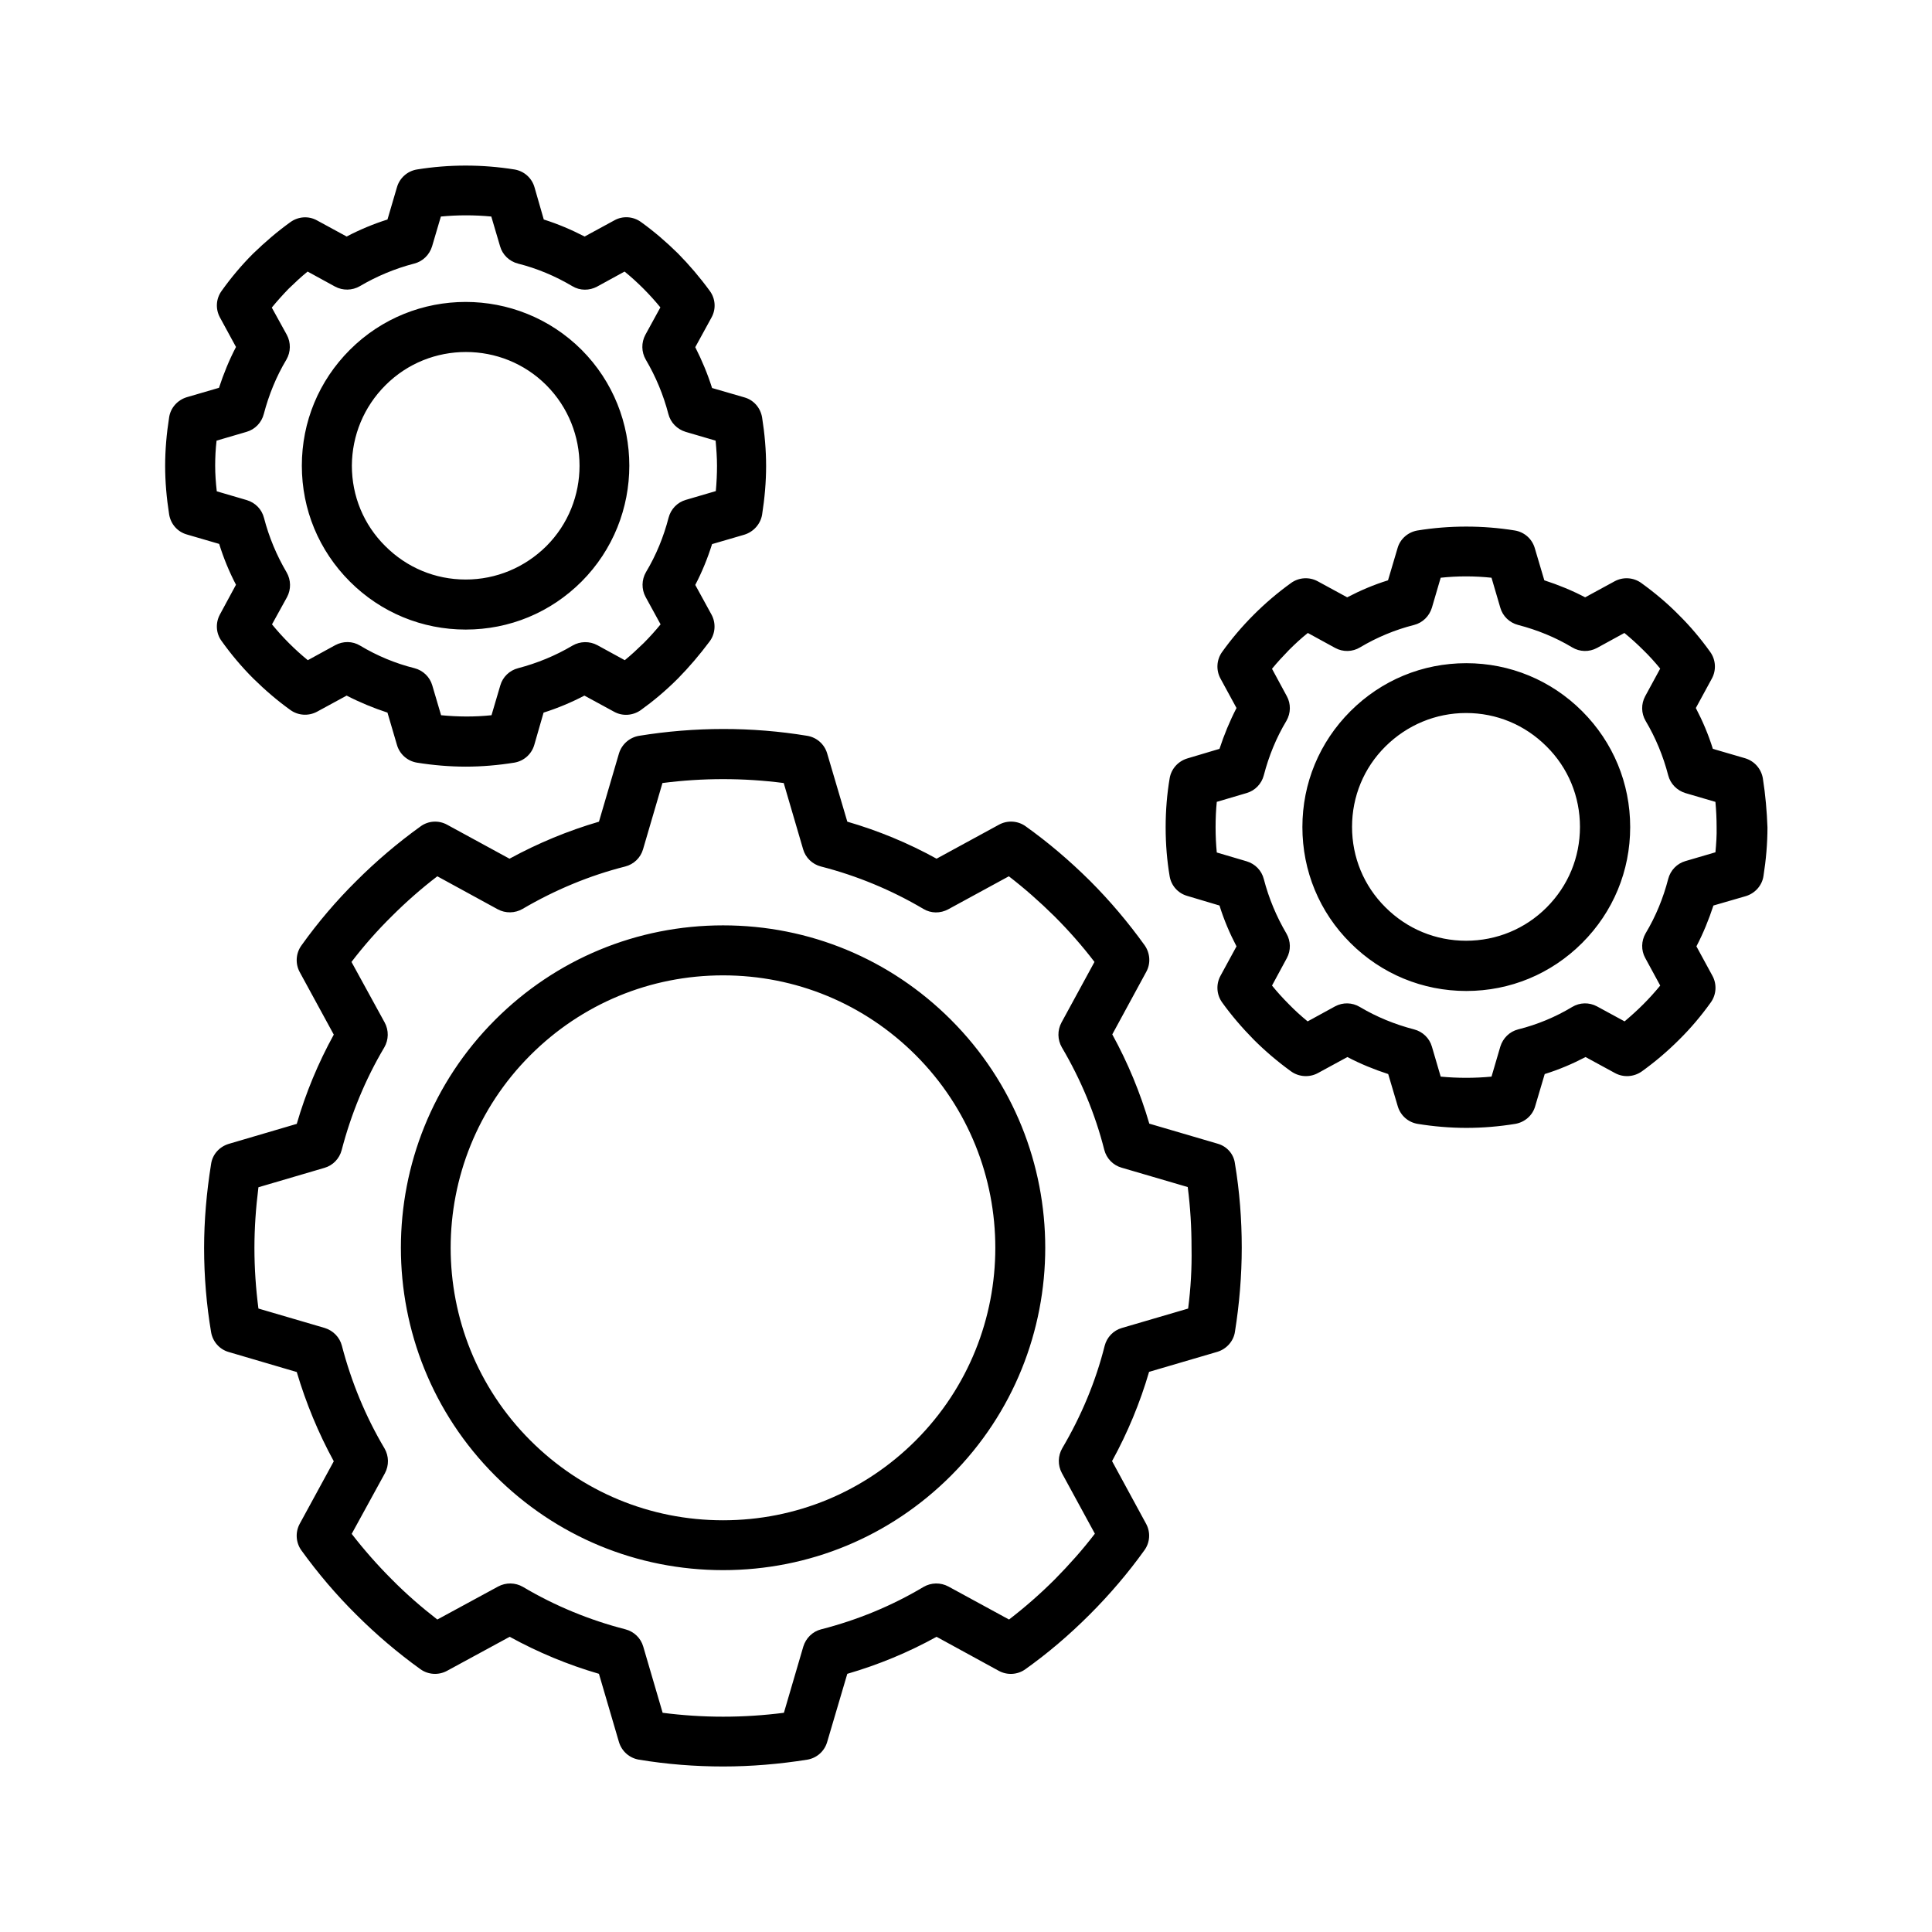
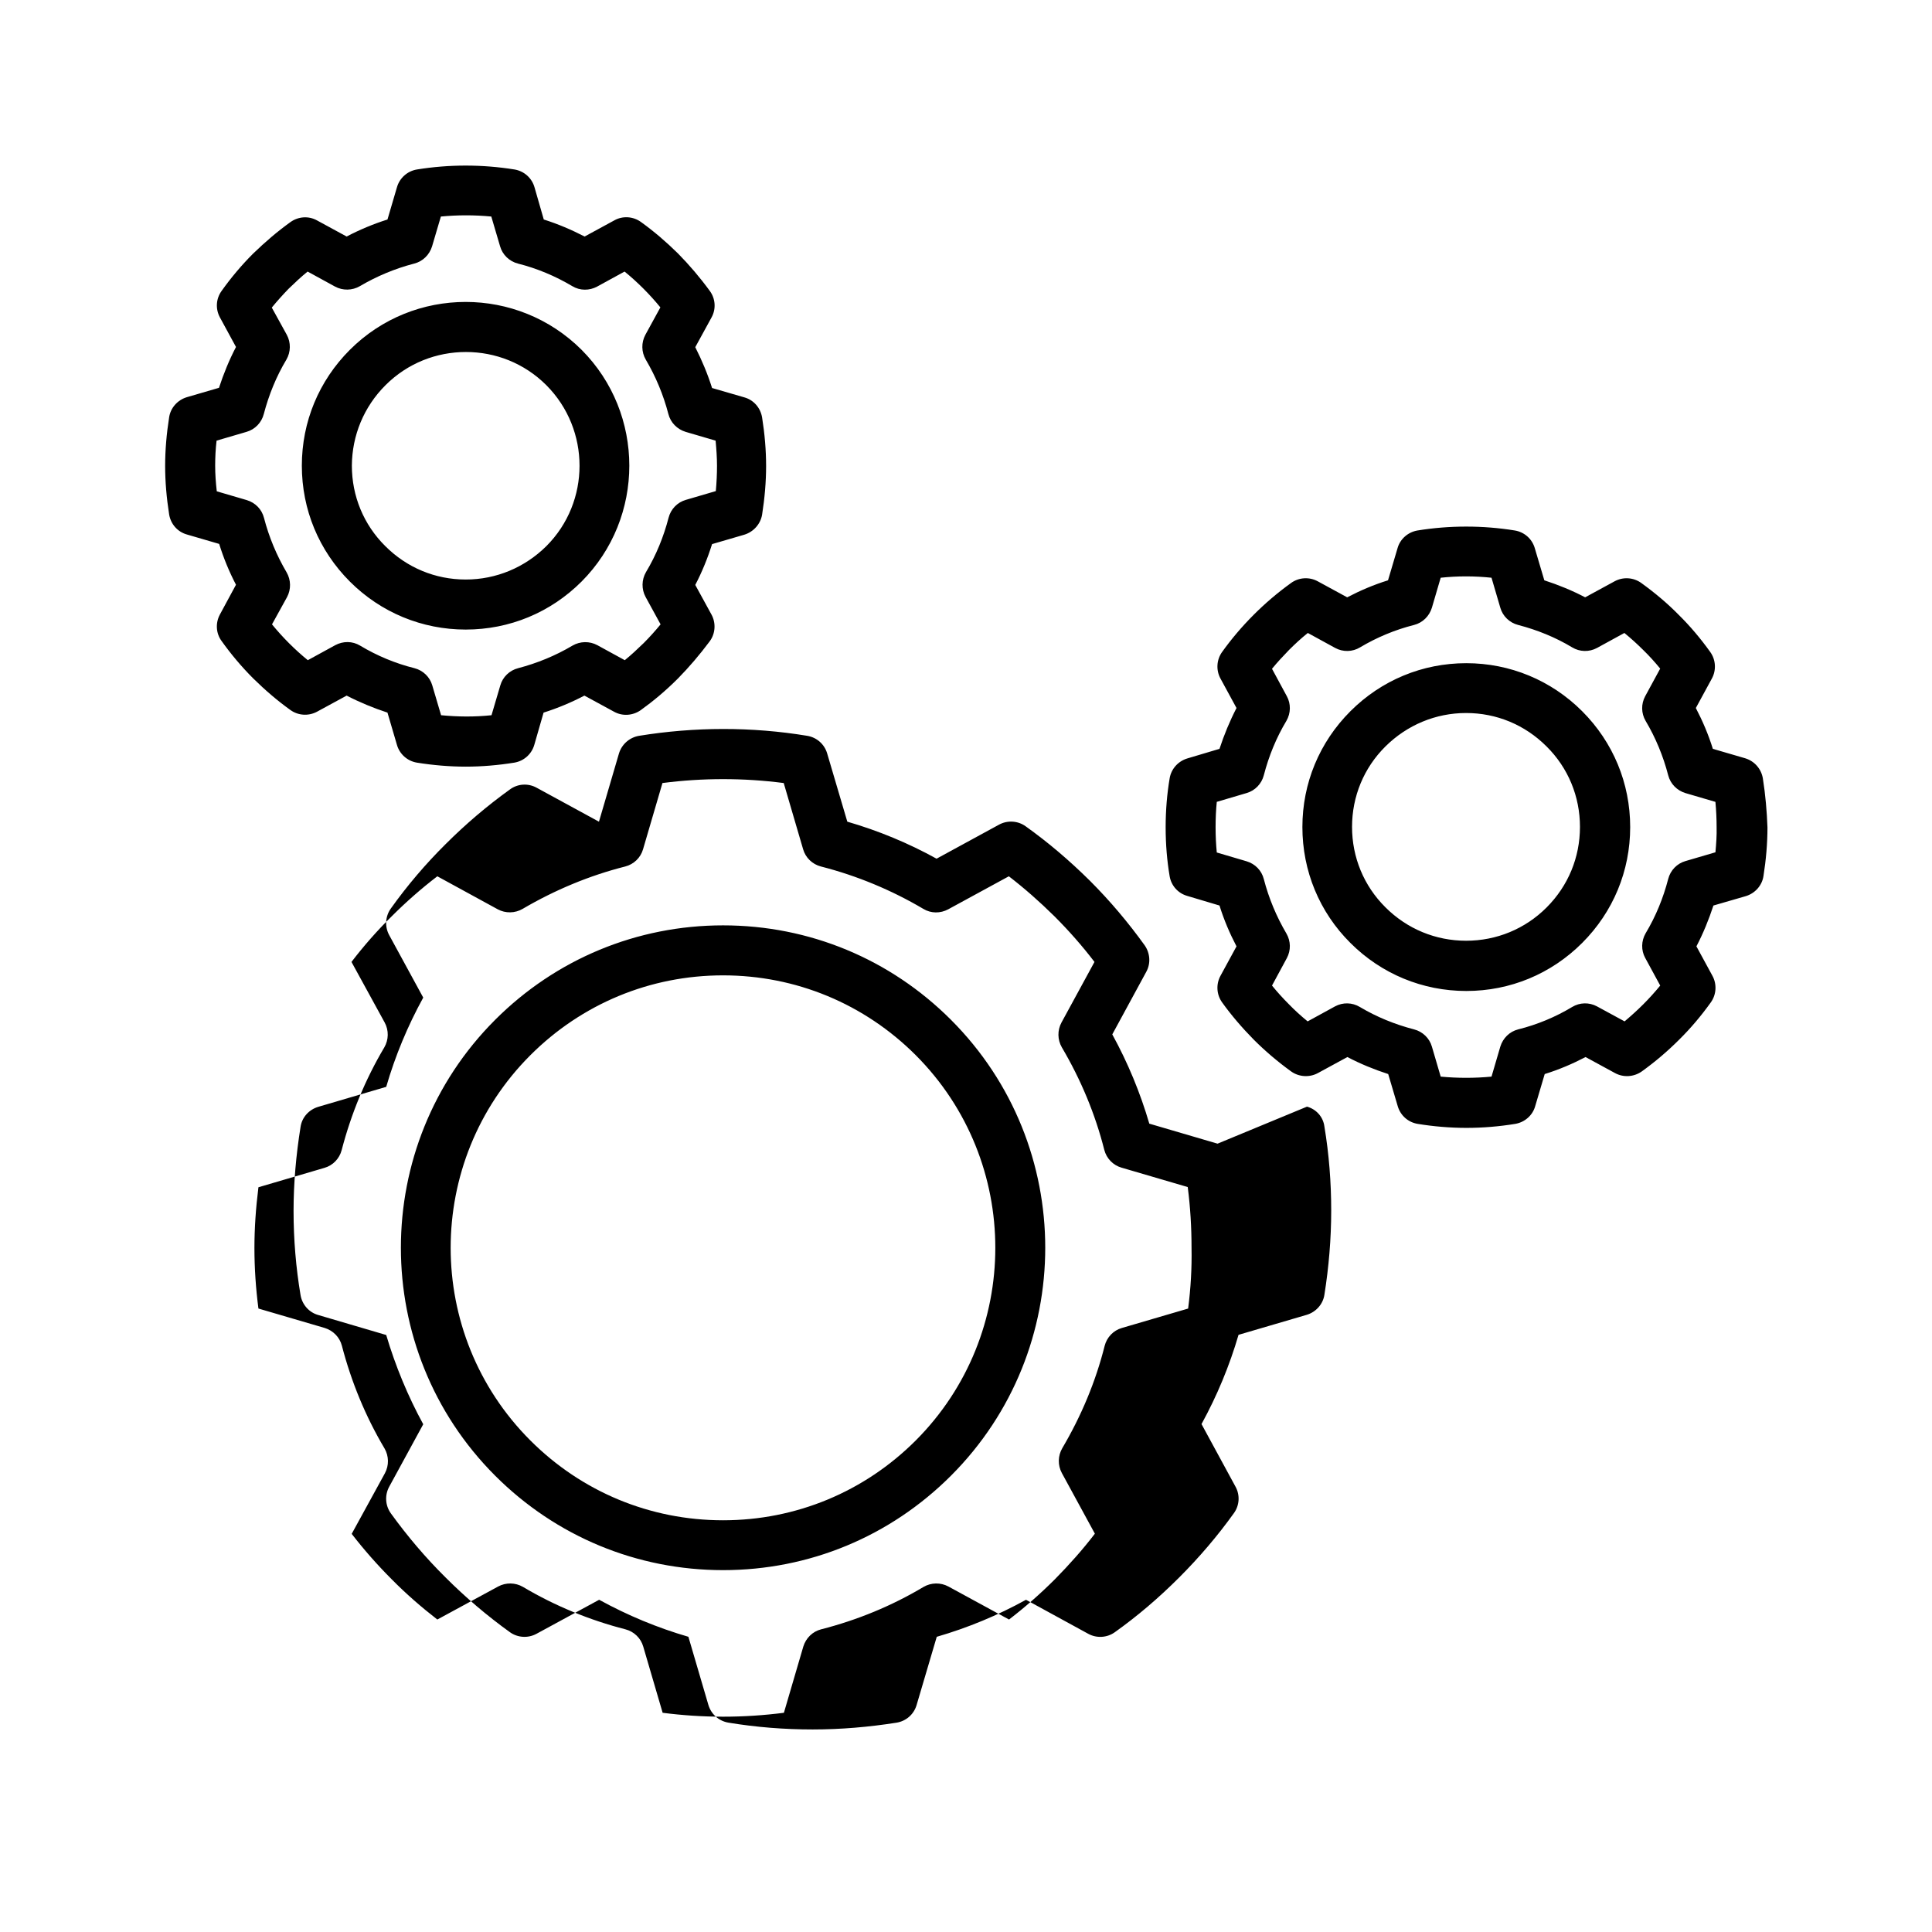
<svg xmlns="http://www.w3.org/2000/svg" fill="#000000" width="800px" height="800px" version="1.1" viewBox="144 144 512 512">
-   <path d="m335.62 389.23c-22.805 0-44.281 8.91-60.402 25.031-33.305 33.305-33.305 87.504 0 120.81 16.121 16.121 37.602 25.031 60.402 25.031 22.855 0 44.281-8.91 60.402-25.031 33.305-33.305 33.305-87.504 0-120.81-16.121-16.125-37.547-25.031-60.402-25.031zm51.07 136.5c-13.629 13.629-31.766 21.16-51.07 21.16-19.305 0-37.441-7.531-51.07-21.16-28.16-28.16-28.16-73.926 0-102.09 13.629-13.629 31.766-21.16 51.07-21.16 19.305 0 37.441 7.531 51.07 21.16 28.105 28.16 28.105 73.926 0 102.09zm79.973-78.648-18.086-5.305c-2.387-8.168-5.676-16.121-9.812-23.652l9.016-16.598c1.219-2.227 1.008-4.934-0.426-7-4.348-6.047-9.176-11.773-14.477-17.078-5.57-5.516-11.137-10.234-17.078-14.477-2.066-1.484-4.824-1.645-7.055-0.426l-16.547 9.016c-7.477-4.137-15.434-7.426-23.652-9.812l-5.356-18.137c-0.742-2.441-2.758-4.191-5.25-4.613-14.742-2.441-29.91-2.387-44.602 0-2.492 0.426-4.562 2.227-5.305 4.668l-5.305 18.086c-8.168 2.387-16.121 5.676-23.707 9.812l-16.547-9.016c-2.227-1.219-4.984-1.062-7.055 0.477-6.047 4.348-11.773 9.227-17.023 14.477-5.25 5.195-10.184 10.977-14.531 17.078-1.484 2.066-1.645 4.824-0.426 7.055l9.016 16.547c-4.137 7.531-7.426 15.434-9.812 23.652l-18.031 5.305c-2.441 0.742-4.297 2.758-4.668 5.305-1.219 7.582-1.855 15.062-1.855 22.273 0 7.582 0.637 15.113 1.855 22.328 0.426 2.492 2.227 4.562 4.668 5.25l18.031 5.305c2.441 8.219 5.727 16.176 9.812 23.652l-9.016 16.547c-1.219 2.227-1.062 4.984 0.426 7.055 4.402 6.098 9.281 11.828 14.531 17.023 5.25 5.25 10.977 10.129 17.023 14.477 2.066 1.484 4.824 1.645 7.055 0.426l16.598-9.016c7.531 4.137 15.434 7.426 23.652 9.812l5.305 18.086c0.742 2.441 2.758 4.242 5.305 4.668 7.371 1.219 14.848 1.805 22.328 1.805 7.426 0 14.902-0.637 22.273-1.805 2.492-0.426 4.508-2.176 5.25-4.613l5.356-18.137c8.219-2.387 16.176-5.676 23.652-9.812l16.492 9.016c2.227 1.219 4.984 1.062 7.055-0.426 5.941-4.242 11.508-8.961 17.078-14.531 5.305-5.305 10.184-11.031 14.477-17.023 1.484-2.066 1.645-4.773 0.426-7l-9.016-16.598c4.137-7.531 7.426-15.484 9.812-23.652l18.086-5.305c2.441-0.742 4.297-2.812 4.668-5.305 1.168-7.32 1.805-14.848 1.805-22.328 0-7.477-0.582-14.957-1.805-22.273-0.312-2.504-2.117-4.57-4.609-5.262zm-7.797 43.699-17.555 5.144c-2.227 0.637-3.977 2.441-4.562 4.719-2.387 9.492-6.203 18.613-11.242 27.152-1.168 2.016-1.219 4.508-0.105 6.574l8.75 16.07c-3.234 4.242-6.84 8.273-10.605 12.09-3.977 3.977-8.008 7.477-12.145 10.66l-16.07-8.75c-2.066-1.113-4.562-1.062-6.574 0.105-8.434 5.039-17.605 8.805-27.152 11.242-2.281 0.582-4.031 2.332-4.719 4.562l-5.144 17.555c-10.711 1.379-21.531 1.379-32.137 0l-5.144-17.555c-0.637-2.227-2.441-3.977-4.719-4.562-9.492-2.441-18.668-6.203-27.152-11.242-2.016-1.168-4.508-1.219-6.574-0.105l-16.121 8.75c-4.242-3.289-8.324-6.84-12.09-10.66-3.766-3.766-7.32-7.797-10.605-12.039l8.805-16.07c1.113-2.066 1.062-4.562-0.105-6.574-5.039-8.484-8.805-17.66-11.297-27.207-0.582-2.281-2.332-4.031-4.562-4.719l-17.555-5.144c-0.688-5.25-1.062-10.66-1.062-16.07 0-5.195 0.371-10.605 1.062-16.07l17.5-5.144c2.227-0.637 3.977-2.441 4.562-4.719 2.492-9.547 6.258-18.719 11.297-27.207 1.168-2.016 1.219-4.508 0.105-6.574l-8.805-16.07c3.289-4.297 6.84-8.324 10.66-12.09 3.766-3.766 7.797-7.32 12.09-10.605l16.016 8.75c2.066 1.113 4.562 1.062 6.574-0.105 8.59-5.039 17.766-8.855 27.207-11.242 2.281-0.582 4.082-2.332 4.719-4.562l5.144-17.555c10.66-1.379 21.477-1.379 32.137 0l5.144 17.555c0.637 2.227 2.441 3.977 4.719 4.562 9.547 2.441 18.719 6.258 27.152 11.242 2.016 1.219 4.508 1.219 6.574 0.105l16.07-8.75c4.137 3.184 8.113 6.684 12.09 10.605 3.816 3.816 7.371 7.848 10.605 12.09l-8.75 16.07c-1.113 2.066-1.062 4.562 0.105 6.574 5.039 8.539 8.855 17.711 11.242 27.152 0.582 2.281 2.332 4.082 4.562 4.719l17.555 5.144c0.688 5.305 1.008 10.711 1.008 16.07 0.105 5.418-0.211 10.773-0.902 16.129zm73.715-171.03c-11.613 0-22.484 4.508-30.707 12.727-8.219 8.219-12.727 19.09-12.727 30.707 0 11.613 4.508 22.539 12.727 30.707 8.219 8.219 19.145 12.727 30.707 12.727 11.613 0 22.484-4.508 30.707-12.727 8.219-8.219 12.727-19.09 12.727-30.707 0-11.613-4.508-22.484-12.727-30.707-8.219-8.219-19.145-12.727-30.707-12.727zm21.27 64.75c-5.676 5.676-13.258 8.805-21.32 8.805s-15.645-3.129-21.371-8.855c-5.727-5.676-8.855-13.258-8.855-21.32s3.129-15.645 8.855-21.32c5.727-5.676 13.312-8.855 21.371-8.855 8.062 0 15.59 3.129 21.32 8.855 5.727 5.676 8.855 13.258 8.855 21.32 0 8.113-3.129 15.645-8.855 21.371zm57.328-34.203c-0.426-2.547-2.227-4.613-4.719-5.356l-8.539-2.492c-1.168-3.766-2.703-7.371-4.508-10.82l4.242-7.797c1.219-2.227 1.062-4.984-0.426-7.055-2.547-3.555-5.356-6.894-8.379-9.863-2.969-3.023-6.312-5.832-9.918-8.434-2.066-1.484-4.824-1.645-7.055-0.426l-7.797 4.242c-3.445-1.805-7.055-3.289-10.82-4.508l-2.547-8.59c-0.742-2.441-2.758-4.191-5.25-4.613-8.484-1.379-17.34-1.379-25.828 0-2.492 0.426-4.562 2.227-5.25 4.613l-2.547 8.59c-3.766 1.168-7.371 2.703-10.82 4.508l-7.797-4.242c-2.227-1.219-4.984-1.062-7.055 0.426-3.606 2.598-6.894 5.41-9.918 8.434-3.184 3.184-5.992 6.523-8.379 9.863-1.484 2.066-1.645 4.824-0.426 7.055l4.242 7.797c-1.805 3.5-3.289 7.106-4.508 10.82l-8.539 2.547c-2.441 0.742-4.242 2.758-4.668 5.25-0.688 4.082-1.062 8.434-1.062 12.992 0 4.562 0.371 8.91 1.062 12.992 0.426 2.492 2.227 4.508 4.668 5.195l8.539 2.547c1.168 3.766 2.703 7.371 4.508 10.82l-4.242 7.797c-1.219 2.227-1.062 4.984 0.426 7.055 2.387 3.34 5.25 6.684 8.379 9.863 2.969 2.969 6.312 5.832 9.918 8.434 2.066 1.484 4.879 1.645 7.106 0.426l7.797-4.242c3.445 1.805 7.055 3.289 10.82 4.508l2.547 8.59c0.742 2.441 2.758 4.191 5.25 4.613 4.242 0.688 8.59 1.062 12.941 1.062 4.348 0 8.699-0.371 12.941-1.062 2.492-0.426 4.562-2.227 5.25-4.613l2.547-8.59c3.766-1.168 7.371-2.703 10.82-4.508l7.797 4.242c2.227 1.219 4.984 1.062 7.106-0.426 3.606-2.598 6.894-5.41 9.863-8.379 3.074-3.023 5.887-6.363 8.434-9.918 1.484-2.066 1.645-4.824 0.426-7.055l-4.242-7.797c1.805-3.445 3.289-7.106 4.508-10.82l8.59-2.492c2.441-0.742 4.297-2.812 4.668-5.305 0.688-4.348 1.062-8.699 1.062-12.887-0.16-4.297-0.531-8.645-1.219-12.992zm-12.57 19.566-7.953 2.332c-2.227 0.637-3.977 2.441-4.562 4.719-1.324 5.09-3.289 9.918-5.992 14.426-1.168 2.016-1.219 4.508-0.105 6.523l3.977 7.32c-1.434 1.75-2.918 3.394-4.508 4.984-1.539 1.539-3.184 3.023-4.934 4.508l-7.32-3.977c-2.066-1.113-4.562-1.062-6.574 0.16-4.402 2.652-9.227 4.668-14.32 5.941-2.281 0.582-4.031 2.332-4.719 4.562l-2.332 7.953c-4.453 0.426-8.961 0.426-13.469 0l-2.332-7.953c-0.637-2.227-2.441-3.977-4.719-4.562-5.09-1.324-9.918-3.289-14.371-5.941-2.016-1.219-4.508-1.273-6.574-0.16l-7.266 3.977c-1.75-1.434-3.394-2.918-4.934-4.508-1.645-1.645-3.129-3.289-4.508-4.984l3.926-7.266c1.113-2.066 1.062-4.508-0.105-6.523-2.652-4.508-4.668-9.332-5.992-14.426-0.582-2.281-2.281-4.031-4.562-4.719l-7.902-2.332c-0.211-2.176-0.316-4.402-0.316-6.734 0-2.332 0.105-4.562 0.316-6.684l7.902-2.332c2.227-0.637 3.977-2.441 4.562-4.719 1.324-5.09 3.289-9.918 5.992-14.426 1.168-2.016 1.219-4.508 0.105-6.523l-3.926-7.266c1.379-1.695 2.918-3.34 4.508-4.984 1.539-1.539 3.184-3.074 4.984-4.508l7.266 3.977c2.066 1.113 4.562 1.062 6.574-0.16 4.453-2.652 9.281-4.668 14.32-5.941 2.281-0.582 4.031-2.332 4.719-4.562l2.332-7.953c4.453-0.477 8.961-0.477 13.469 0l2.332 7.953c0.637 2.227 2.441 3.977 4.719 4.562 5.09 1.324 9.918 3.289 14.32 5.941 2.016 1.219 4.508 1.273 6.574 0.16l7.266-3.977c1.75 1.434 3.445 2.969 4.984 4.508 1.59 1.539 3.074 3.184 4.508 4.934l-3.977 7.32c-1.113 2.066-1.062 4.508 0.105 6.523 2.652 4.453 4.668 9.332 5.992 14.426 0.582 2.281 2.332 4.031 4.562 4.719l7.953 2.332c0.211 2.281 0.316 4.508 0.316 6.684 0.059 2.168-0.102 4.394-0.312 6.676zm-331.19-59.023c11.613 0 22.484-4.508 30.707-12.727 16.863-16.918 16.863-44.496 0-61.41-16.969-16.918-44.496-16.918-61.41 0-8.219 8.219-12.727 19.09-12.727 30.707 0 11.613 4.508 22.484 12.727 30.707 8.215 8.215 19.141 12.723 30.703 12.723zm-21.266-64.754c5.887-5.887 13.578-8.805 21.32-8.805 7.742 0 15.434 2.918 21.32 8.805 11.719 11.773 11.719 30.918 0 42.637-5.727 5.676-13.312 8.855-21.371 8.855-8.062 0-15.59-3.129-21.32-8.855-5.727-5.676-8.855-13.258-8.855-21.32 0.047-8.004 3.176-15.59 8.906-21.316zm-39.617 52.875-4.297 7.953c-1.168 2.227-1.008 4.934 0.477 6.949 2.492 3.5 5.305 6.84 8.379 9.918 3.234 3.184 6.469 5.941 9.863 8.379 2.066 1.484 4.773 1.645 7 0.477l7.902-4.297c3.5 1.805 7.106 3.289 10.82 4.508l2.492 8.484c0.688 2.492 2.758 4.348 5.305 4.773 4.297 0.688 8.699 1.062 12.941 1.062 4.242 0 8.59-0.371 12.887-1.062 2.547-0.426 4.613-2.281 5.305-4.773l2.441-8.484c3.711-1.168 7.371-2.703 10.82-4.508l7.902 4.297c2.227 1.219 4.934 1.008 7-0.426 3.394-2.441 6.629-5.144 9.918-8.434 2.918-2.969 5.727-6.258 8.379-9.812 1.539-2.066 1.695-4.879 0.477-7.106l-4.297-7.848c1.805-3.445 3.289-7.106 4.453-10.82l8.539-2.492c2.441-0.742 4.297-2.812 4.719-5.305 0.688-4.402 1.062-8.699 1.062-12.887 0-4.191-0.371-8.539-1.062-12.887-0.426-2.547-2.227-4.613-4.668-5.305l-8.59-2.492c-1.168-3.711-2.703-7.371-4.453-10.82l4.297-7.848c1.273-2.281 1.062-5.039-0.477-7.106-2.598-3.555-5.41-6.84-8.379-9.863-3.234-3.184-6.469-5.941-9.863-8.379-2.066-1.484-4.824-1.645-7-0.426l-7.902 4.297c-3.5-1.805-7.106-3.34-10.82-4.508l-2.441-8.484c-0.688-2.492-2.758-4.348-5.305-4.773-8.59-1.379-17.34-1.379-25.879 0-2.547 0.426-4.613 2.281-5.305 4.773l-2.492 8.484c-3.711 1.168-7.371 2.703-10.82 4.508l-7.902-4.297c-2.227-1.219-4.934-1.008-7 0.477-3.394 2.441-6.629 5.195-9.918 8.379-3.023 3.023-5.832 6.363-8.324 9.863-1.484 2.066-1.645 4.719-0.477 6.949l4.297 7.902c-1.805 3.445-3.289 7.106-4.508 10.82l-8.539 2.492c-2.441 0.742-4.297 2.812-4.668 5.305-0.688 4.348-1.062 8.699-1.062 12.887 0 4.191 0.371 8.484 1.062 12.887 0.426 2.547 2.227 4.613 4.719 5.305l8.539 2.492c1.164 3.766 2.652 7.371 4.453 10.82zm-5.516-31.504c0-2.176 0.105-4.402 0.371-6.684l7.953-2.332c2.227-0.637 3.977-2.441 4.562-4.719 1.324-5.039 3.289-9.918 5.992-14.426 1.168-2.016 1.219-4.508 0.105-6.574l-3.977-7.211c1.434-1.75 2.918-3.394 4.453-4.984 1.695-1.645 3.34-3.184 5.039-4.562l7.266 3.977c2.066 1.113 4.562 1.062 6.574-0.105 4.508-2.652 9.332-4.668 14.426-5.992 2.281-0.582 4.031-2.332 4.719-4.562l2.332-7.902c4.453-0.426 8.91-0.426 13.363 0l2.332 7.902c0.637 2.227 2.441 3.977 4.719 4.562 5.039 1.273 9.863 3.289 14.426 5.992 2.016 1.219 4.508 1.219 6.574 0.105l7.266-3.977c1.695 1.379 3.34 2.863 4.984 4.508 1.59 1.59 3.074 3.234 4.508 4.984l-3.977 7.266c-1.113 2.066-1.062 4.562 0.105 6.574 2.652 4.508 4.668 9.332 5.992 14.426 0.582 2.281 2.332 4.031 4.562 4.719l7.953 2.332c0.211 2.281 0.371 4.508 0.371 6.684s-0.105 4.402-0.316 6.684l-7.953 2.332c-2.227 0.637-3.977 2.441-4.562 4.719-1.324 5.09-3.289 9.918-5.992 14.426-1.168 2.016-1.219 4.508-0.105 6.574l3.977 7.266c-1.434 1.75-2.918 3.394-4.453 4.934-1.695 1.645-3.34 3.184-5.039 4.562l-7.266-3.977c-2.066-1.113-4.562-1.062-6.574 0.105-4.562 2.703-9.387 4.668-14.426 5.992-2.281 0.582-4.082 2.332-4.719 4.562l-2.332 7.902c-4.508 0.477-8.91 0.426-13.363 0l-2.332-7.902c-0.637-2.227-2.441-3.977-4.719-4.562-5.09-1.273-9.918-3.289-14.426-5.992-2.016-1.219-4.508-1.219-6.574-0.105l-7.266 3.977c-1.695-1.379-3.34-2.863-4.984-4.508-1.59-1.59-3.074-3.234-4.508-4.984l3.977-7.211c1.113-2.066 1.062-4.562-0.105-6.574-2.652-4.508-4.668-9.332-5.992-14.426-0.582-2.281-2.281-4.031-4.562-4.719l-7.953-2.332c-0.266-2.34-0.426-4.566-0.426-6.742z" />
+   <path d="m335.62 389.23c-22.805 0-44.281 8.91-60.402 25.031-33.305 33.305-33.305 87.504 0 120.81 16.121 16.121 37.602 25.031 60.402 25.031 22.855 0 44.281-8.91 60.402-25.031 33.305-33.305 33.305-87.504 0-120.81-16.121-16.125-37.547-25.031-60.402-25.031zm51.07 136.5c-13.629 13.629-31.766 21.16-51.07 21.16-19.305 0-37.441-7.531-51.07-21.16-28.16-28.16-28.16-73.926 0-102.09 13.629-13.629 31.766-21.16 51.07-21.16 19.305 0 37.441 7.531 51.07 21.16 28.105 28.16 28.105 73.926 0 102.09zm79.973-78.648-18.086-5.305c-2.387-8.168-5.676-16.121-9.812-23.652l9.016-16.598c1.219-2.227 1.008-4.934-0.426-7-4.348-6.047-9.176-11.773-14.477-17.078-5.57-5.516-11.137-10.234-17.078-14.477-2.066-1.484-4.824-1.645-7.055-0.426l-16.547 9.016c-7.477-4.137-15.434-7.426-23.652-9.812l-5.356-18.137c-0.742-2.441-2.758-4.191-5.25-4.613-14.742-2.441-29.91-2.387-44.602 0-2.492 0.426-4.562 2.227-5.305 4.668l-5.305 18.086l-16.547-9.016c-2.227-1.219-4.984-1.062-7.055 0.477-6.047 4.348-11.773 9.227-17.023 14.477-5.25 5.195-10.184 10.977-14.531 17.078-1.484 2.066-1.645 4.824-0.426 7.055l9.016 16.547c-4.137 7.531-7.426 15.434-9.812 23.652l-18.031 5.305c-2.441 0.742-4.297 2.758-4.668 5.305-1.219 7.582-1.855 15.062-1.855 22.273 0 7.582 0.637 15.113 1.855 22.328 0.426 2.492 2.227 4.562 4.668 5.25l18.031 5.305c2.441 8.219 5.727 16.176 9.812 23.652l-9.016 16.547c-1.219 2.227-1.062 4.984 0.426 7.055 4.402 6.098 9.281 11.828 14.531 17.023 5.25 5.25 10.977 10.129 17.023 14.477 2.066 1.484 4.824 1.645 7.055 0.426l16.598-9.016c7.531 4.137 15.434 7.426 23.652 9.812l5.305 18.086c0.742 2.441 2.758 4.242 5.305 4.668 7.371 1.219 14.848 1.805 22.328 1.805 7.426 0 14.902-0.637 22.273-1.805 2.492-0.426 4.508-2.176 5.25-4.613l5.356-18.137c8.219-2.387 16.176-5.676 23.652-9.812l16.492 9.016c2.227 1.219 4.984 1.062 7.055-0.426 5.941-4.242 11.508-8.961 17.078-14.531 5.305-5.305 10.184-11.031 14.477-17.023 1.484-2.066 1.645-4.773 0.426-7l-9.016-16.598c4.137-7.531 7.426-15.484 9.812-23.652l18.086-5.305c2.441-0.742 4.297-2.812 4.668-5.305 1.168-7.32 1.805-14.848 1.805-22.328 0-7.477-0.582-14.957-1.805-22.273-0.312-2.504-2.117-4.57-4.609-5.262zm-7.797 43.699-17.555 5.144c-2.227 0.637-3.977 2.441-4.562 4.719-2.387 9.492-6.203 18.613-11.242 27.152-1.168 2.016-1.219 4.508-0.105 6.574l8.75 16.07c-3.234 4.242-6.84 8.273-10.605 12.09-3.977 3.977-8.008 7.477-12.145 10.66l-16.07-8.75c-2.066-1.113-4.562-1.062-6.574 0.105-8.434 5.039-17.605 8.805-27.152 11.242-2.281 0.582-4.031 2.332-4.719 4.562l-5.144 17.555c-10.711 1.379-21.531 1.379-32.137 0l-5.144-17.555c-0.637-2.227-2.441-3.977-4.719-4.562-9.492-2.441-18.668-6.203-27.152-11.242-2.016-1.168-4.508-1.219-6.574-0.105l-16.121 8.75c-4.242-3.289-8.324-6.84-12.09-10.66-3.766-3.766-7.32-7.797-10.605-12.039l8.805-16.07c1.113-2.066 1.062-4.562-0.105-6.574-5.039-8.484-8.805-17.66-11.297-27.207-0.582-2.281-2.332-4.031-4.562-4.719l-17.555-5.144c-0.688-5.25-1.062-10.66-1.062-16.07 0-5.195 0.371-10.605 1.062-16.07l17.5-5.144c2.227-0.637 3.977-2.441 4.562-4.719 2.492-9.547 6.258-18.719 11.297-27.207 1.168-2.016 1.219-4.508 0.105-6.574l-8.805-16.07c3.289-4.297 6.84-8.324 10.66-12.09 3.766-3.766 7.797-7.32 12.09-10.605l16.016 8.75c2.066 1.113 4.562 1.062 6.574-0.105 8.59-5.039 17.766-8.855 27.207-11.242 2.281-0.582 4.082-2.332 4.719-4.562l5.144-17.555c10.66-1.379 21.477-1.379 32.137 0l5.144 17.555c0.637 2.227 2.441 3.977 4.719 4.562 9.547 2.441 18.719 6.258 27.152 11.242 2.016 1.219 4.508 1.219 6.574 0.105l16.07-8.75c4.137 3.184 8.113 6.684 12.09 10.605 3.816 3.816 7.371 7.848 10.605 12.09l-8.75 16.07c-1.113 2.066-1.062 4.562 0.105 6.574 5.039 8.539 8.855 17.711 11.242 27.152 0.582 2.281 2.332 4.082 4.562 4.719l17.555 5.144c0.688 5.305 1.008 10.711 1.008 16.07 0.105 5.418-0.211 10.773-0.902 16.129zm73.715-171.03c-11.613 0-22.484 4.508-30.707 12.727-8.219 8.219-12.727 19.09-12.727 30.707 0 11.613 4.508 22.539 12.727 30.707 8.219 8.219 19.145 12.727 30.707 12.727 11.613 0 22.484-4.508 30.707-12.727 8.219-8.219 12.727-19.09 12.727-30.707 0-11.613-4.508-22.484-12.727-30.707-8.219-8.219-19.145-12.727-30.707-12.727zm21.27 64.75c-5.676 5.676-13.258 8.805-21.32 8.805s-15.645-3.129-21.371-8.855c-5.727-5.676-8.855-13.258-8.855-21.32s3.129-15.645 8.855-21.32c5.727-5.676 13.312-8.855 21.371-8.855 8.062 0 15.59 3.129 21.32 8.855 5.727 5.676 8.855 13.258 8.855 21.32 0 8.113-3.129 15.645-8.855 21.371zm57.328-34.203c-0.426-2.547-2.227-4.613-4.719-5.356l-8.539-2.492c-1.168-3.766-2.703-7.371-4.508-10.82l4.242-7.797c1.219-2.227 1.062-4.984-0.426-7.055-2.547-3.555-5.356-6.894-8.379-9.863-2.969-3.023-6.312-5.832-9.918-8.434-2.066-1.484-4.824-1.645-7.055-0.426l-7.797 4.242c-3.445-1.805-7.055-3.289-10.82-4.508l-2.547-8.59c-0.742-2.441-2.758-4.191-5.25-4.613-8.484-1.379-17.34-1.379-25.828 0-2.492 0.426-4.562 2.227-5.25 4.613l-2.547 8.59c-3.766 1.168-7.371 2.703-10.82 4.508l-7.797-4.242c-2.227-1.219-4.984-1.062-7.055 0.426-3.606 2.598-6.894 5.41-9.918 8.434-3.184 3.184-5.992 6.523-8.379 9.863-1.484 2.066-1.645 4.824-0.426 7.055l4.242 7.797c-1.805 3.5-3.289 7.106-4.508 10.82l-8.539 2.547c-2.441 0.742-4.242 2.758-4.668 5.25-0.688 4.082-1.062 8.434-1.062 12.992 0 4.562 0.371 8.91 1.062 12.992 0.426 2.492 2.227 4.508 4.668 5.195l8.539 2.547c1.168 3.766 2.703 7.371 4.508 10.82l-4.242 7.797c-1.219 2.227-1.062 4.984 0.426 7.055 2.387 3.34 5.25 6.684 8.379 9.863 2.969 2.969 6.312 5.832 9.918 8.434 2.066 1.484 4.879 1.645 7.106 0.426l7.797-4.242c3.445 1.805 7.055 3.289 10.82 4.508l2.547 8.59c0.742 2.441 2.758 4.191 5.25 4.613 4.242 0.688 8.59 1.062 12.941 1.062 4.348 0 8.699-0.371 12.941-1.062 2.492-0.426 4.562-2.227 5.25-4.613l2.547-8.59c3.766-1.168 7.371-2.703 10.82-4.508l7.797 4.242c2.227 1.219 4.984 1.062 7.106-0.426 3.606-2.598 6.894-5.41 9.863-8.379 3.074-3.023 5.887-6.363 8.434-9.918 1.484-2.066 1.645-4.824 0.426-7.055l-4.242-7.797c1.805-3.445 3.289-7.106 4.508-10.82l8.59-2.492c2.441-0.742 4.297-2.812 4.668-5.305 0.688-4.348 1.062-8.699 1.062-12.887-0.16-4.297-0.531-8.645-1.219-12.992zm-12.57 19.566-7.953 2.332c-2.227 0.637-3.977 2.441-4.562 4.719-1.324 5.09-3.289 9.918-5.992 14.426-1.168 2.016-1.219 4.508-0.105 6.523l3.977 7.32c-1.434 1.75-2.918 3.394-4.508 4.984-1.539 1.539-3.184 3.023-4.934 4.508l-7.32-3.977c-2.066-1.113-4.562-1.062-6.574 0.16-4.402 2.652-9.227 4.668-14.32 5.941-2.281 0.582-4.031 2.332-4.719 4.562l-2.332 7.953c-4.453 0.426-8.961 0.426-13.469 0l-2.332-7.953c-0.637-2.227-2.441-3.977-4.719-4.562-5.09-1.324-9.918-3.289-14.371-5.941-2.016-1.219-4.508-1.273-6.574-0.16l-7.266 3.977c-1.75-1.434-3.394-2.918-4.934-4.508-1.645-1.645-3.129-3.289-4.508-4.984l3.926-7.266c1.113-2.066 1.062-4.508-0.105-6.523-2.652-4.508-4.668-9.332-5.992-14.426-0.582-2.281-2.281-4.031-4.562-4.719l-7.902-2.332c-0.211-2.176-0.316-4.402-0.316-6.734 0-2.332 0.105-4.562 0.316-6.684l7.902-2.332c2.227-0.637 3.977-2.441 4.562-4.719 1.324-5.09 3.289-9.918 5.992-14.426 1.168-2.016 1.219-4.508 0.105-6.523l-3.926-7.266c1.379-1.695 2.918-3.34 4.508-4.984 1.539-1.539 3.184-3.074 4.984-4.508l7.266 3.977c2.066 1.113 4.562 1.062 6.574-0.16 4.453-2.652 9.281-4.668 14.32-5.941 2.281-0.582 4.031-2.332 4.719-4.562l2.332-7.953c4.453-0.477 8.961-0.477 13.469 0l2.332 7.953c0.637 2.227 2.441 3.977 4.719 4.562 5.09 1.324 9.918 3.289 14.32 5.941 2.016 1.219 4.508 1.273 6.574 0.16l7.266-3.977c1.75 1.434 3.445 2.969 4.984 4.508 1.59 1.539 3.074 3.184 4.508 4.934l-3.977 7.32c-1.113 2.066-1.062 4.508 0.105 6.523 2.652 4.453 4.668 9.332 5.992 14.426 0.582 2.281 2.332 4.031 4.562 4.719l7.953 2.332c0.211 2.281 0.316 4.508 0.316 6.684 0.059 2.168-0.102 4.394-0.312 6.676zm-331.19-59.023c11.613 0 22.484-4.508 30.707-12.727 16.863-16.918 16.863-44.496 0-61.41-16.969-16.918-44.496-16.918-61.41 0-8.219 8.219-12.727 19.09-12.727 30.707 0 11.613 4.508 22.484 12.727 30.707 8.215 8.215 19.141 12.723 30.703 12.723zm-21.266-64.754c5.887-5.887 13.578-8.805 21.32-8.805 7.742 0 15.434 2.918 21.32 8.805 11.719 11.773 11.719 30.918 0 42.637-5.727 5.676-13.312 8.855-21.371 8.855-8.062 0-15.59-3.129-21.32-8.855-5.727-5.676-8.855-13.258-8.855-21.32 0.047-8.004 3.176-15.59 8.906-21.316zm-39.617 52.875-4.297 7.953c-1.168 2.227-1.008 4.934 0.477 6.949 2.492 3.5 5.305 6.84 8.379 9.918 3.234 3.184 6.469 5.941 9.863 8.379 2.066 1.484 4.773 1.645 7 0.477l7.902-4.297c3.5 1.805 7.106 3.289 10.82 4.508l2.492 8.484c0.688 2.492 2.758 4.348 5.305 4.773 4.297 0.688 8.699 1.062 12.941 1.062 4.242 0 8.59-0.371 12.887-1.062 2.547-0.426 4.613-2.281 5.305-4.773l2.441-8.484c3.711-1.168 7.371-2.703 10.82-4.508l7.902 4.297c2.227 1.219 4.934 1.008 7-0.426 3.394-2.441 6.629-5.144 9.918-8.434 2.918-2.969 5.727-6.258 8.379-9.812 1.539-2.066 1.695-4.879 0.477-7.106l-4.297-7.848c1.805-3.445 3.289-7.106 4.453-10.82l8.539-2.492c2.441-0.742 4.297-2.812 4.719-5.305 0.688-4.402 1.062-8.699 1.062-12.887 0-4.191-0.371-8.539-1.062-12.887-0.426-2.547-2.227-4.613-4.668-5.305l-8.59-2.492c-1.168-3.711-2.703-7.371-4.453-10.82l4.297-7.848c1.273-2.281 1.062-5.039-0.477-7.106-2.598-3.555-5.41-6.84-8.379-9.863-3.234-3.184-6.469-5.941-9.863-8.379-2.066-1.484-4.824-1.645-7-0.426l-7.902 4.297c-3.5-1.805-7.106-3.34-10.82-4.508l-2.441-8.484c-0.688-2.492-2.758-4.348-5.305-4.773-8.59-1.379-17.34-1.379-25.879 0-2.547 0.426-4.613 2.281-5.305 4.773l-2.492 8.484c-3.711 1.168-7.371 2.703-10.82 4.508l-7.902-4.297c-2.227-1.219-4.934-1.008-7 0.477-3.394 2.441-6.629 5.195-9.918 8.379-3.023 3.023-5.832 6.363-8.324 9.863-1.484 2.066-1.645 4.719-0.477 6.949l4.297 7.902c-1.805 3.445-3.289 7.106-4.508 10.82l-8.539 2.492c-2.441 0.742-4.297 2.812-4.668 5.305-0.688 4.348-1.062 8.699-1.062 12.887 0 4.191 0.371 8.484 1.062 12.887 0.426 2.547 2.227 4.613 4.719 5.305l8.539 2.492c1.164 3.766 2.652 7.371 4.453 10.82zm-5.516-31.504c0-2.176 0.105-4.402 0.371-6.684l7.953-2.332c2.227-0.637 3.977-2.441 4.562-4.719 1.324-5.039 3.289-9.918 5.992-14.426 1.168-2.016 1.219-4.508 0.105-6.574l-3.977-7.211c1.434-1.75 2.918-3.394 4.453-4.984 1.695-1.645 3.34-3.184 5.039-4.562l7.266 3.977c2.066 1.113 4.562 1.062 6.574-0.105 4.508-2.652 9.332-4.668 14.426-5.992 2.281-0.582 4.031-2.332 4.719-4.562l2.332-7.902c4.453-0.426 8.91-0.426 13.363 0l2.332 7.902c0.637 2.227 2.441 3.977 4.719 4.562 5.039 1.273 9.863 3.289 14.426 5.992 2.016 1.219 4.508 1.219 6.574 0.105l7.266-3.977c1.695 1.379 3.34 2.863 4.984 4.508 1.59 1.59 3.074 3.234 4.508 4.984l-3.977 7.266c-1.113 2.066-1.062 4.562 0.105 6.574 2.652 4.508 4.668 9.332 5.992 14.426 0.582 2.281 2.332 4.031 4.562 4.719l7.953 2.332c0.211 2.281 0.371 4.508 0.371 6.684s-0.105 4.402-0.316 6.684l-7.953 2.332c-2.227 0.637-3.977 2.441-4.562 4.719-1.324 5.09-3.289 9.918-5.992 14.426-1.168 2.016-1.219 4.508-0.105 6.574l3.977 7.266c-1.434 1.75-2.918 3.394-4.453 4.934-1.695 1.645-3.34 3.184-5.039 4.562l-7.266-3.977c-2.066-1.113-4.562-1.062-6.574 0.105-4.562 2.703-9.387 4.668-14.426 5.992-2.281 0.582-4.082 2.332-4.719 4.562l-2.332 7.902c-4.508 0.477-8.91 0.426-13.363 0l-2.332-7.902c-0.637-2.227-2.441-3.977-4.719-4.562-5.09-1.273-9.918-3.289-14.426-5.992-2.016-1.219-4.508-1.219-6.574-0.105l-7.266 3.977c-1.695-1.379-3.34-2.863-4.984-4.508-1.59-1.59-3.074-3.234-4.508-4.984l3.977-7.211c1.113-2.066 1.062-4.562-0.105-6.574-2.652-4.508-4.668-9.332-5.992-14.426-0.582-2.281-2.281-4.031-4.562-4.719l-7.953-2.332c-0.266-2.34-0.426-4.566-0.426-6.742z" />
</svg>